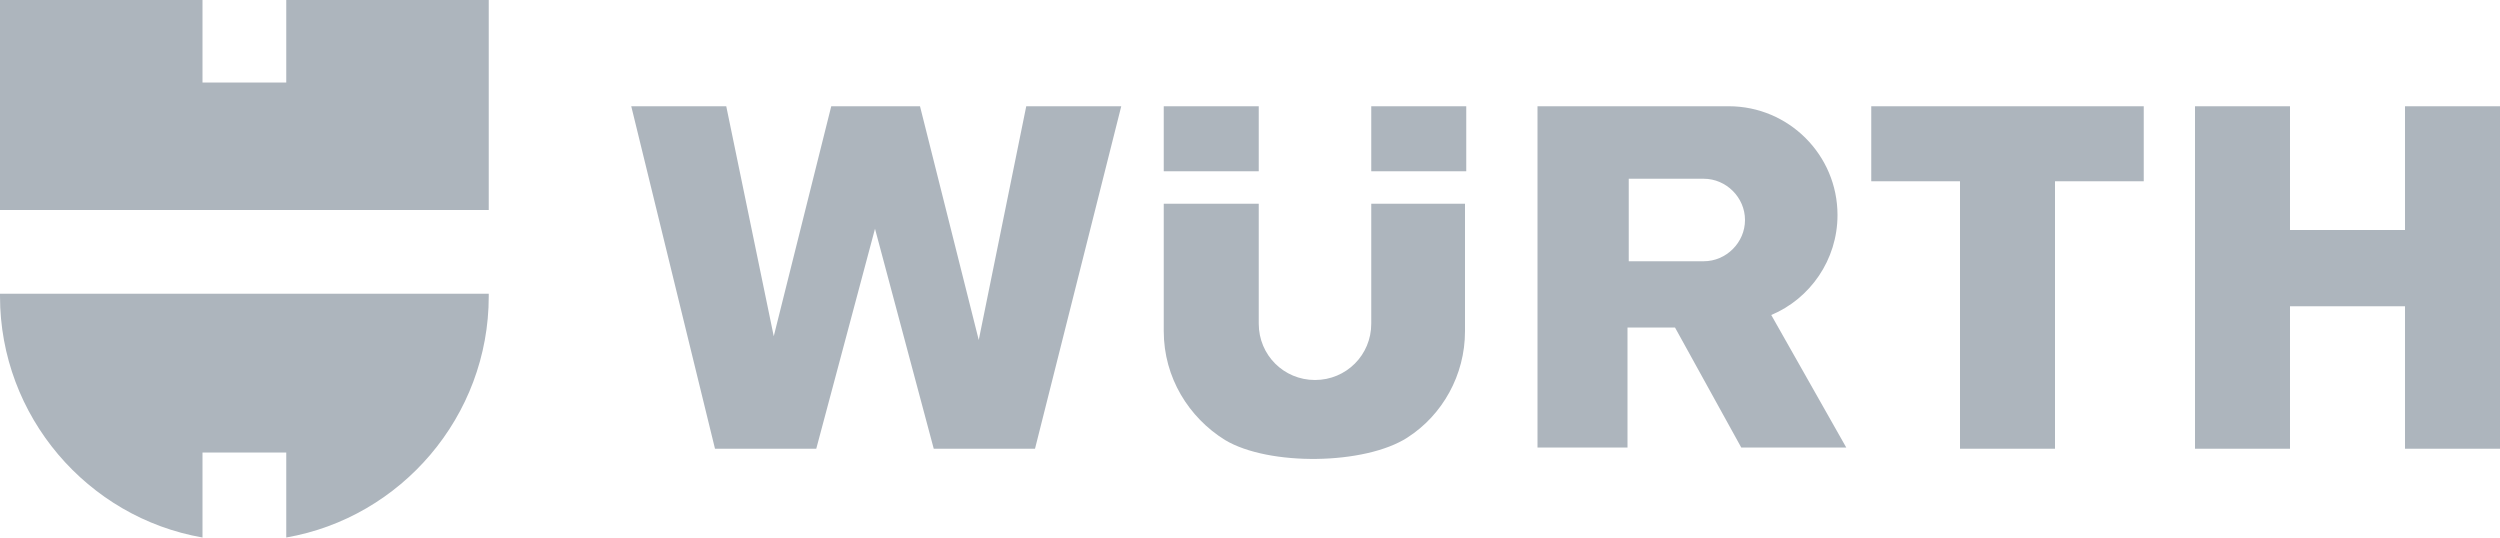
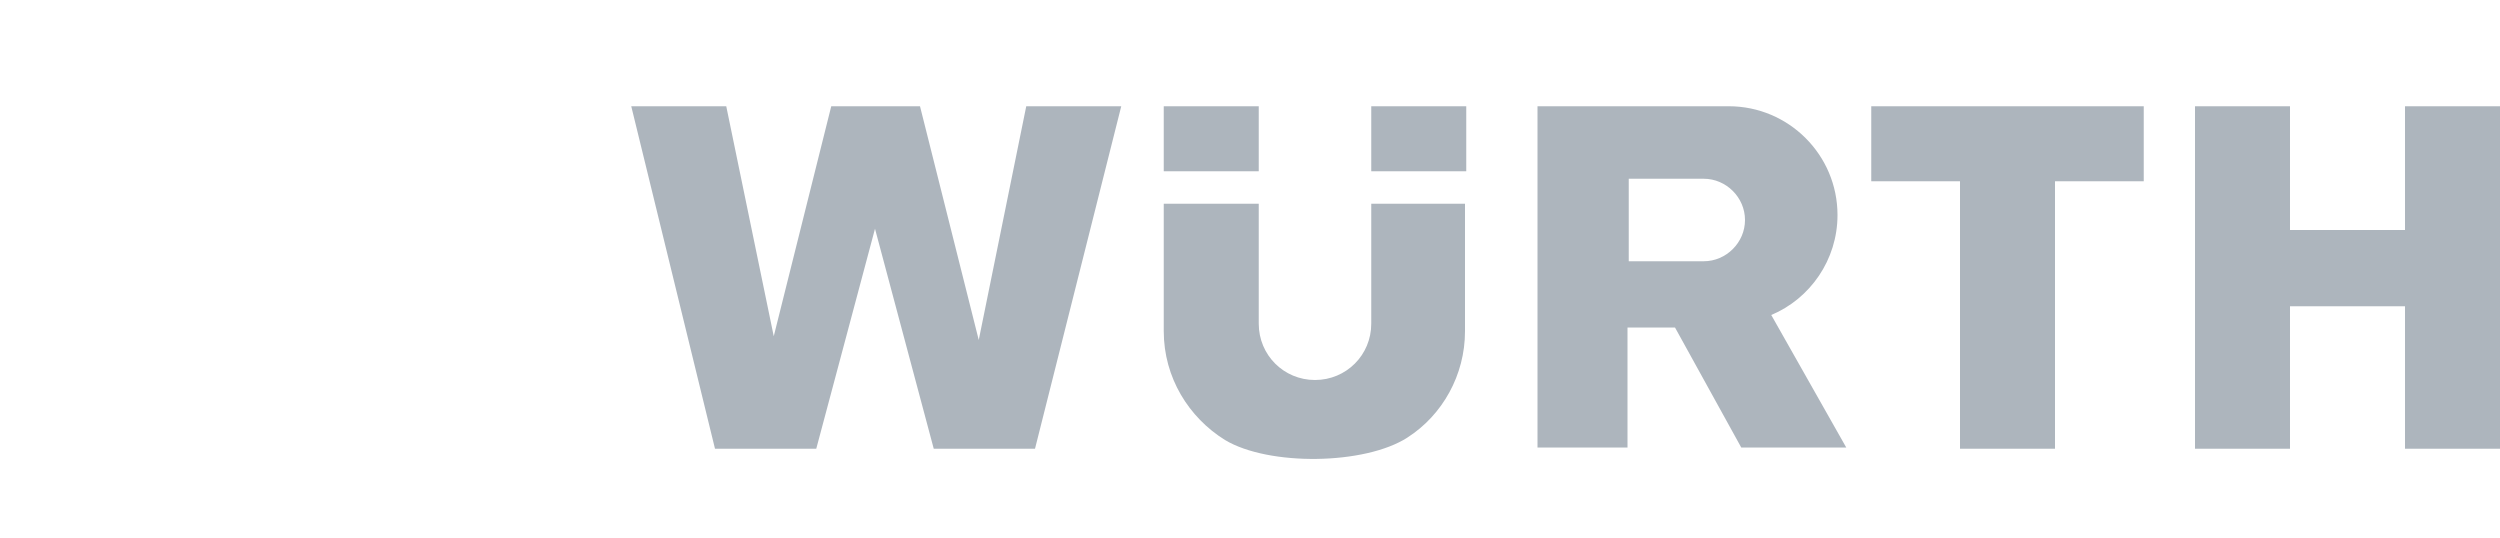
<svg xmlns="http://www.w3.org/2000/svg" x="0px" y="0px" viewBox="0 0 200 43" fill="#adb5bd">
  <g>
-     <path d="M0,0h16.2v6.6h6.7V0h16.2v16.8H0V0L0,0z M39.1,23.5v0.2c0,9.6-7,17.7-16.2,19.3v-6.8h-6.7V43C7,41.4,0,33.3,0,23.7v-0.2H39.1L39.1,23.5z" />
    <path d="M93.1,8.5h7.6v5.2h-7.6V8.5L93.1,8.5z M109.7,8.5h7.6v5.2h-7.6V8.5L109.7,8.5z M117.2,16.3v10.2c0,3.5-1.8,6.7-4.6,8.5c-3.4,2.2-11.1,2.3-14.6,0.2c-2.9-1.8-4.9-5-4.9-8.7V16.3h7.6v9.6c0,2.5,2,4.5,4.5,4.5l0,0c2.5,0,4.5-2,4.5-4.5v-9.6H117.2L117.2,16.3z M50.5,8.5h7.6l3.8,18.4l4.6-18.4h7.1l4.7,18.7l3.8-18.7h7.6l-6.9,27.4l-8.1,0l-4.7-17.6l-4.7,17.6h-8.1L50.5,8.5L50.5,8.5z M123,8.5h15.3c4.8,0,8.7,3.9,8.7,8.7v0c0,3.6-2.2,6.7-5.3,8l6,10.6h-8.4l-5.3-9.6h-3.8v9.6H123V26V14.5V8.5L123,8.5z M130.3,20.9h6c1.8,0,3.3-1.5,3.3-3.3v0c0-1.8-1.5-3.3-3.3-3.3h-6v0.3V20.9L130.3,20.9z M149.7,8.5h21.8v6h-7.1v21.4h-7.6V14.5h-7.1V8.5L149.7,8.5z M175.6,8.5h7.6v9.9h9.2V8.5h7.6v27.4h-7.6V24.5h-9.2v11.4h-7.6V8.5L175.6,8.5z" />
  </g>
</svg>